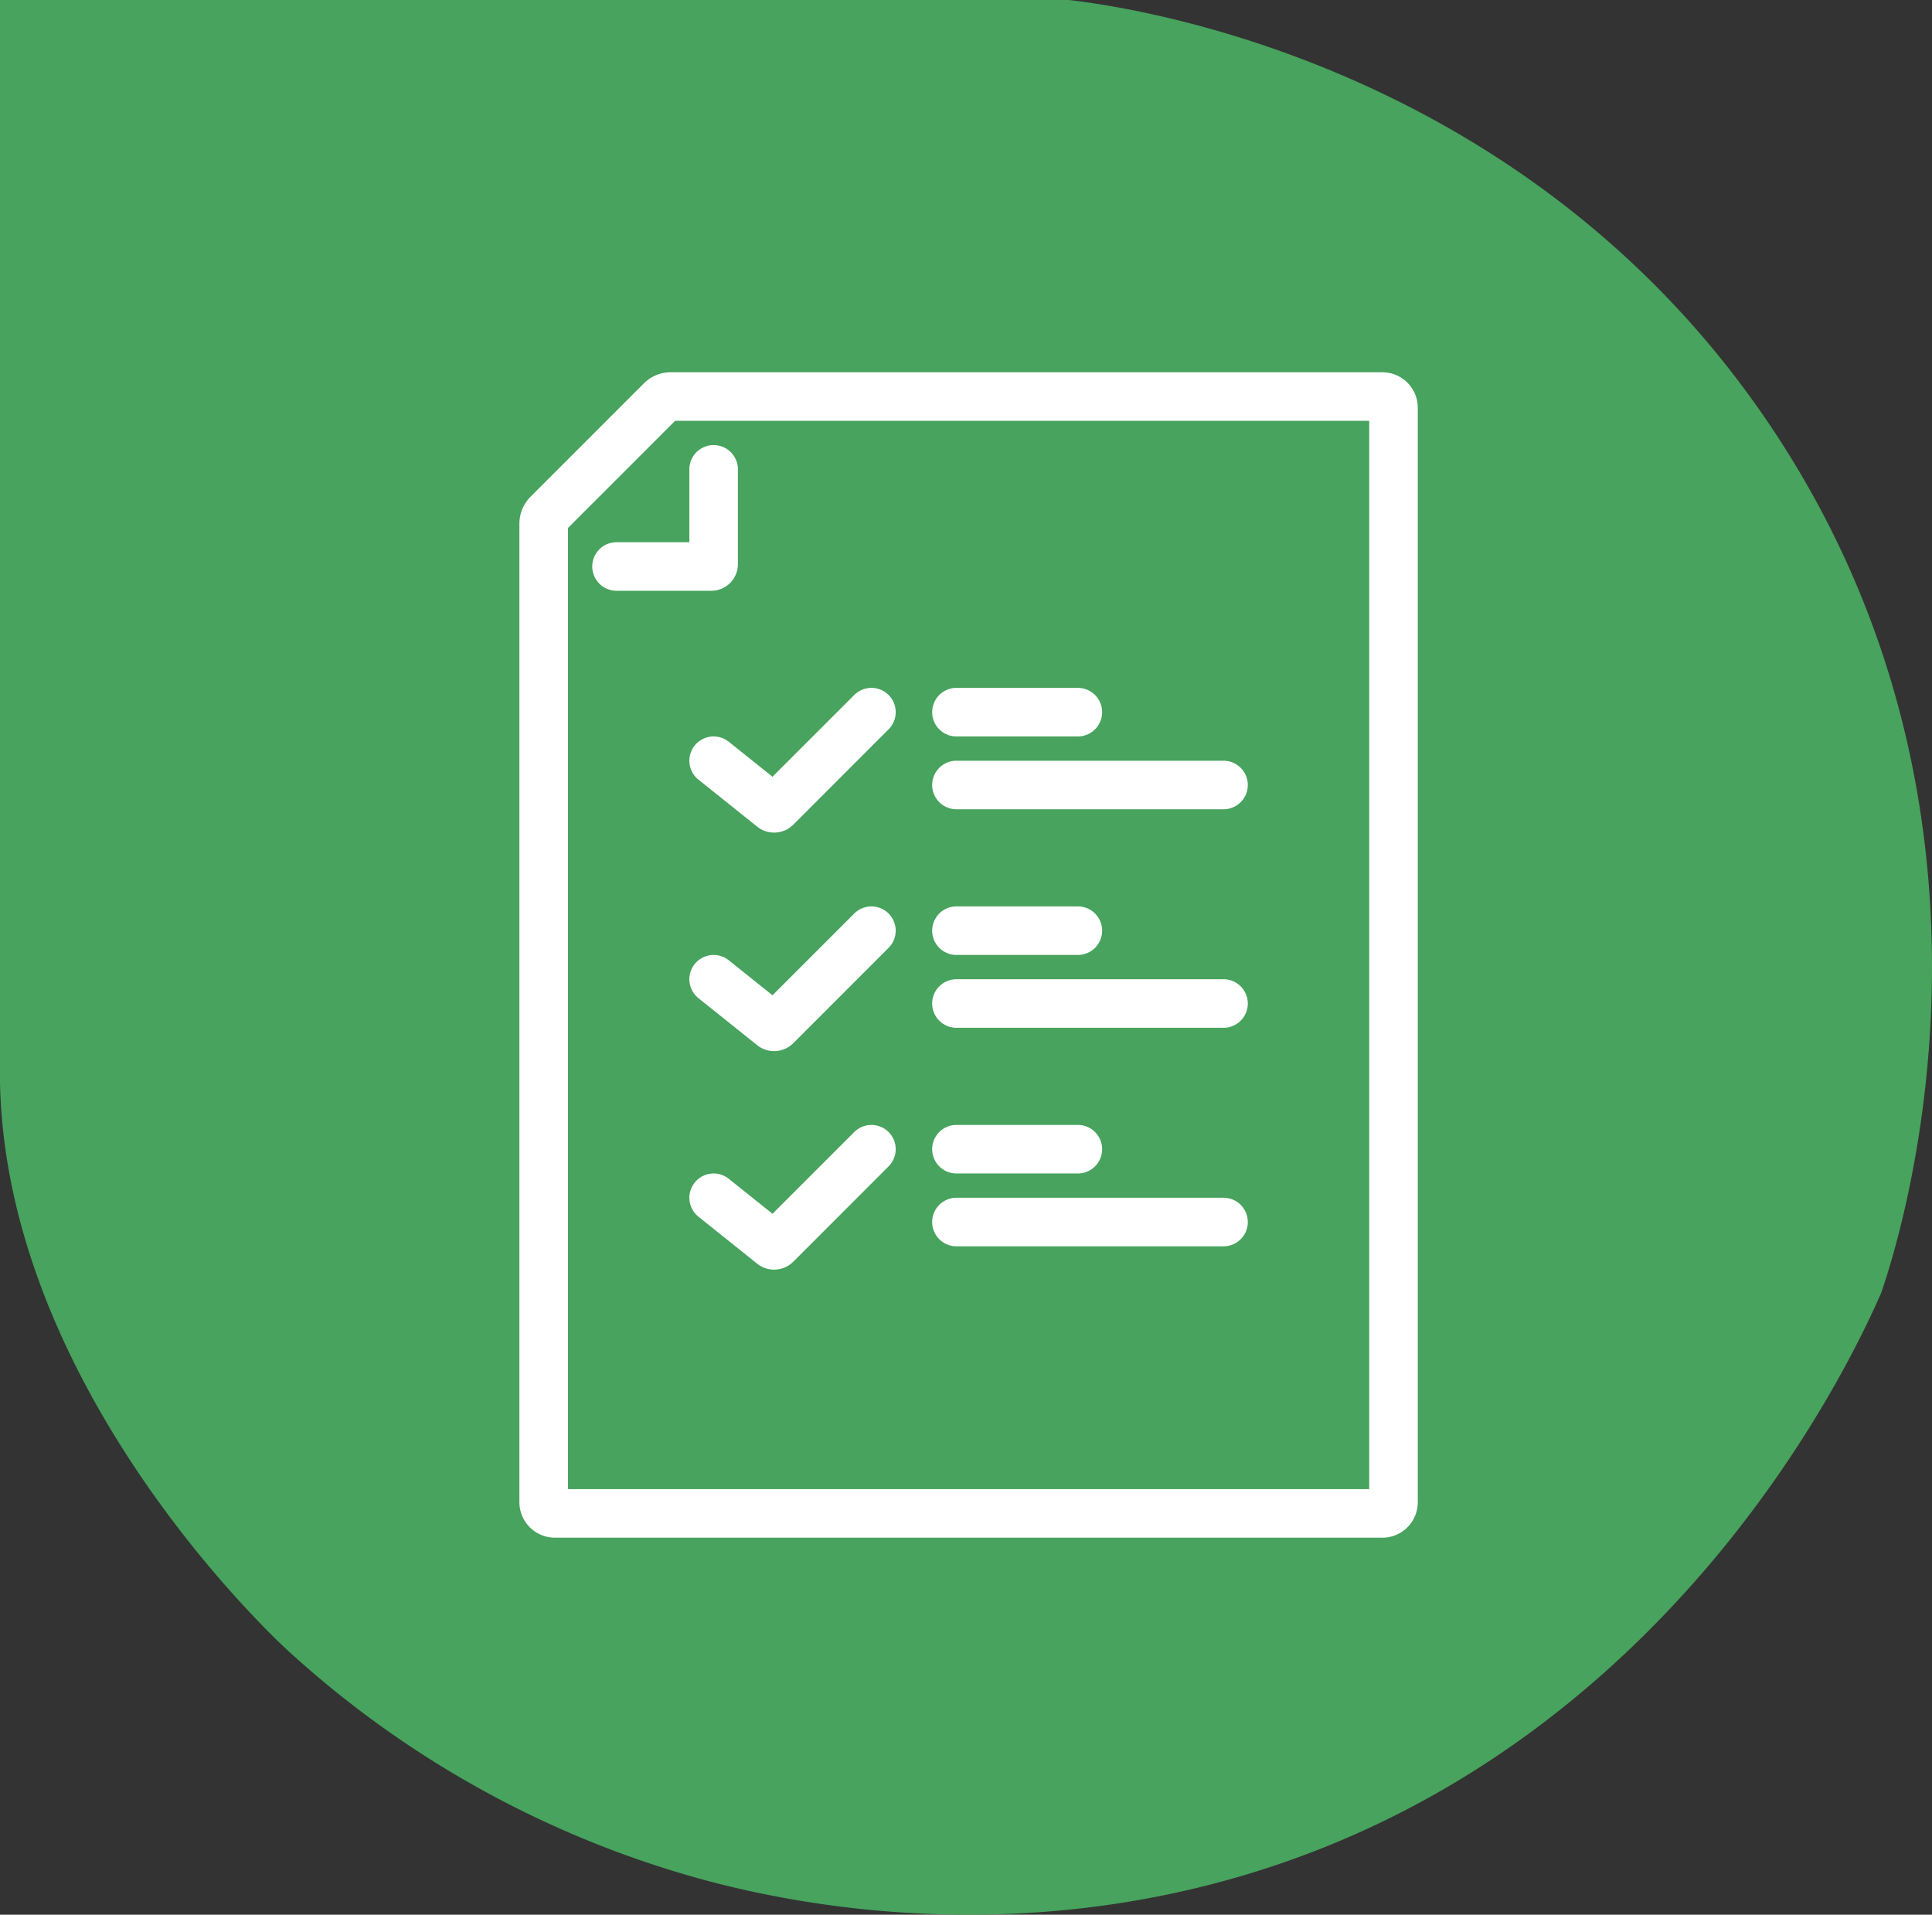
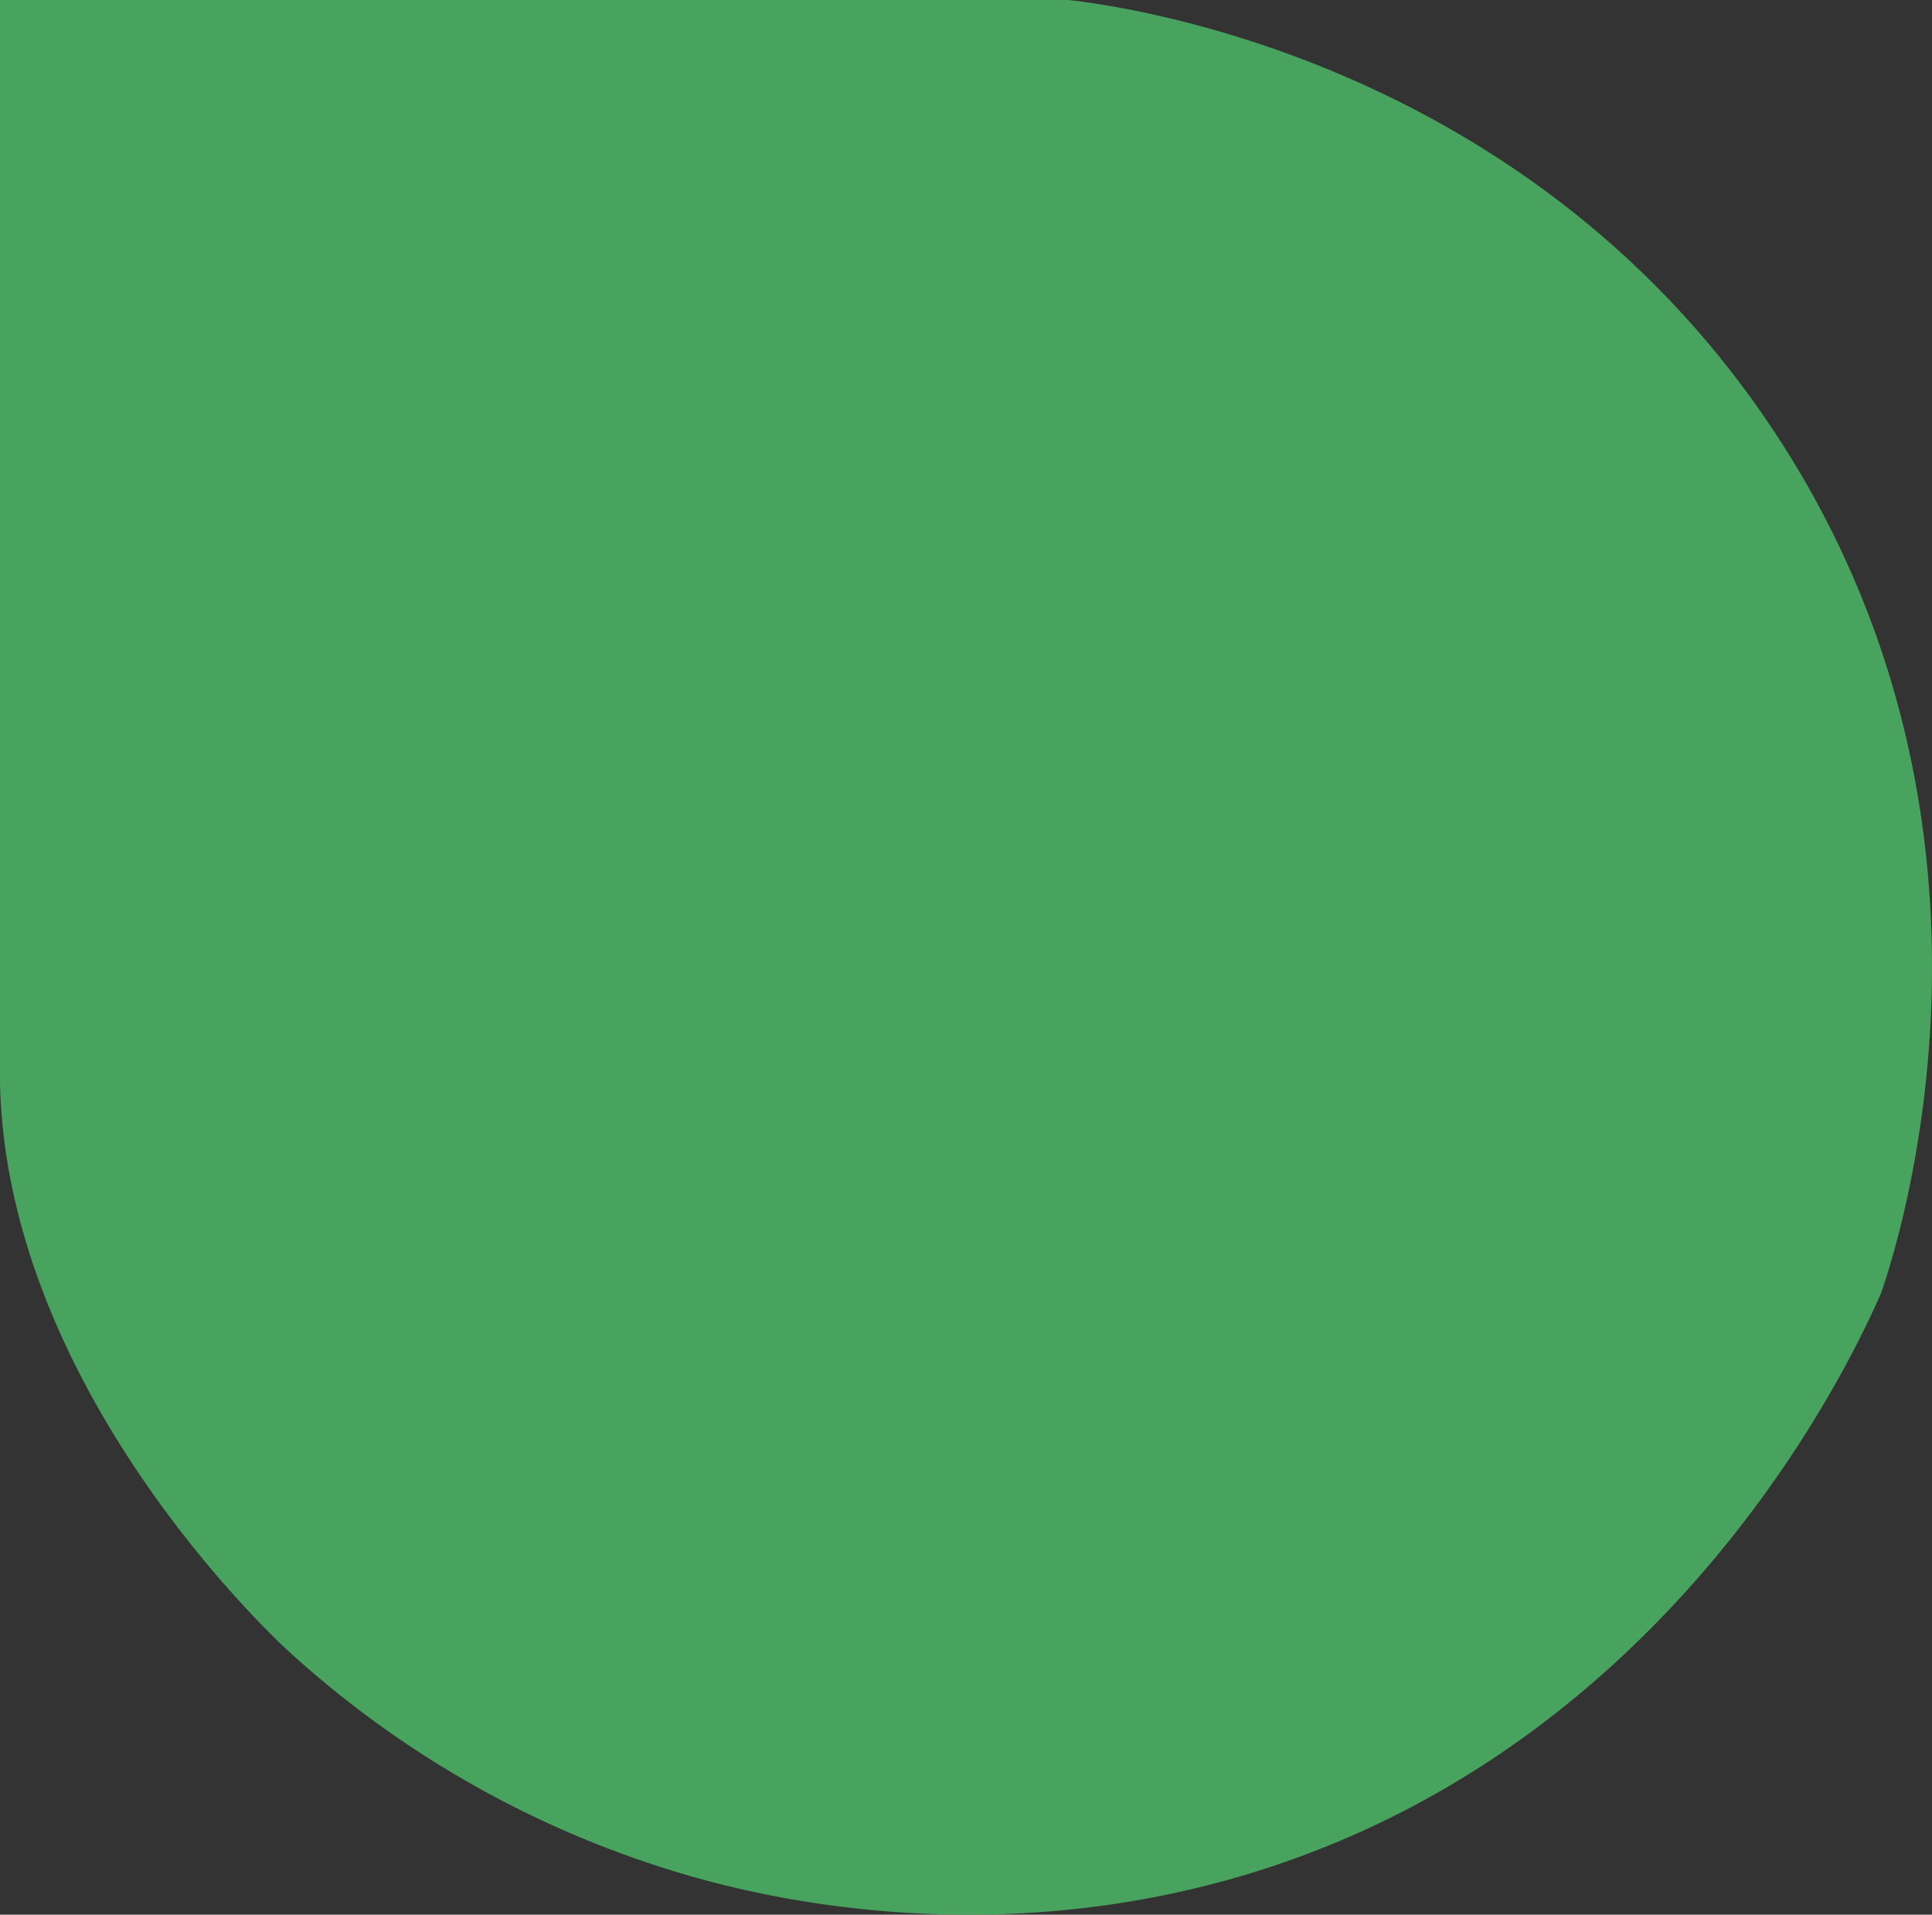
<svg xmlns="http://www.w3.org/2000/svg" width="223.179" height="221.177" viewBox="0 0 223.179 221.177">
  <rect x="0" y="0" width="223.179" height="221.177" fill="#333333" stroke="none" />
  <defs>
    <clipPath id="clip-path">
-       <rect id="Rectángulo_25" data-name="Rectángulo 25" width="103.776" height="134.628" fill="#fff" />
-     </clipPath>
+       </clipPath>
  </defs>
  <g id="inscripcion" transform="translate(-152 685)">
    <path id="Trazado_105" data-name="Trazado 105" d="M144.617,216.347c-29.687,9.113-55.552,2.975-64.135.582a116.629,116.629,0,0,1-47.136-26.174S.777,161.453,0,125.105V0H123.463c6.532.754,53.21,6.958,81.572,49.978,30.006,45.512,14.195,93.828,12.259,99.412-3.2,7.275-23.679,51.915-72.677,66.956" transform="translate(152 -685.001)" fill="#47a35d" />
    <g id="Grupo_18" data-name="Grupo 18" transform="translate(212 -642)">
      <g id="Grupo_17" data-name="Grupo 17" clip-path="url(#clip-path)">
        <path id="Trazado_126" data-name="Trazado 126" d="M99.681,134.627H4.1a4.1,4.1,0,0,1-4.1-4.1V17.485a4.416,4.416,0,0,1,1.291-3.109L14.378,1.286A4.363,4.363,0,0,1,17.484,0h82.2a4.1,4.1,0,0,1,4.095,4.1V130.532a4.1,4.1,0,0,1-4.095,4.1M5.609,129.018H98.166V5.609H17.989L5.609,17.991ZM5.257,18.342l0,0,0,0" transform="translate(0 0.001)" fill="#fff" />
        <path id="Trazado_127" data-name="Trazado 127" d="M43.261,46.332H32.309a2.8,2.8,0,1,1,0-5.609h8.414V32.308a2.8,2.8,0,1,1,5.609,0V43.26a3.075,3.075,0,0,1-3.072,3.072" transform="translate(-21.09 -21.089)" fill="#fff" />
        <path id="Trazado_128" data-name="Trazado 128" d="M78.633,144.567a3.125,3.125,0,0,1-1.946-.677l-6.793-5.435a2.8,2.8,0,1,1,3.5-4.38l5.052,4.041,9.444-9.444a2.8,2.8,0,1,1,3.966,3.966L80.849,143.649a3.128,3.128,0,0,1-2.216.918" transform="translate(-49.208 -91.389)" fill="#fff" />
        <path id="Trazado_129" data-name="Trazado 129" d="M200.846,162.963H169.994a2.8,2.8,0,1,1,0-5.609h30.852a2.8,2.8,0,1,1,0,5.609" transform="translate(-119.508 -112.478)" fill="#fff" />
-         <path id="Trazado_130" data-name="Trazado 130" d="M184.018,133.459H169.994a2.8,2.8,0,1,1,0-5.609h14.024a2.8,2.8,0,1,1,0,5.609" transform="translate(-119.508 -91.388)" fill="#fff" />
        <path id="Trazado_131" data-name="Trazado 131" d="M78.633,233.078a3.126,3.126,0,0,1-1.946-.676l-6.793-5.436a2.8,2.8,0,0,1,3.5-4.38l5.052,4.042,9.444-9.444a2.8,2.8,0,1,1,3.966,3.966L80.849,232.16a3.128,3.128,0,0,1-2.216.918" transform="translate(-49.208 -154.657)" fill="#fff" />
        <path id="Trazado_132" data-name="Trazado 132" d="M200.846,251.475H169.994a2.8,2.8,0,1,1,0-5.609h30.852a2.8,2.8,0,1,1,0,5.609" transform="translate(-119.508 -175.747)" fill="#fff" />
        <path id="Trazado_133" data-name="Trazado 133" d="M184.018,221.971H169.994a2.8,2.8,0,1,1,0-5.609h14.024a2.8,2.8,0,1,1,0,5.609" transform="translate(-119.508 -154.658)" fill="#fff" />
-         <path id="Trazado_134" data-name="Trazado 134" d="M78.633,321.59a3.125,3.125,0,0,1-1.946-.677l-6.793-5.435a2.8,2.8,0,0,1,3.5-4.38l5.052,4.042,9.444-9.444a2.8,2.8,0,1,1,3.966,3.966L80.849,320.672a3.128,3.128,0,0,1-2.216.918" transform="translate(-49.208 -217.926)" fill="#fff" />
+         <path id="Trazado_134" data-name="Trazado 134" d="M78.633,321.59a3.125,3.125,0,0,1-1.946-.677l-6.793-5.435l5.052,4.042,9.444-9.444a2.8,2.8,0,1,1,3.966,3.966L80.849,320.672a3.128,3.128,0,0,1-2.216.918" transform="translate(-49.208 -217.926)" fill="#fff" />
        <path id="Trazado_135" data-name="Trazado 135" d="M200.846,339.987H169.994a2.8,2.8,0,1,1,0-5.609h30.852a2.8,2.8,0,1,1,0,5.609" transform="translate(-119.508 -239.017)" fill="#fff" />
        <path id="Trazado_136" data-name="Trazado 136" d="M184.018,310.483H169.994a2.8,2.8,0,1,1,0-5.609h14.024a2.8,2.8,0,1,1,0,5.609" transform="translate(-119.508 -217.927)" fill="#fff" />
      </g>
    </g>
  </g>
</svg>